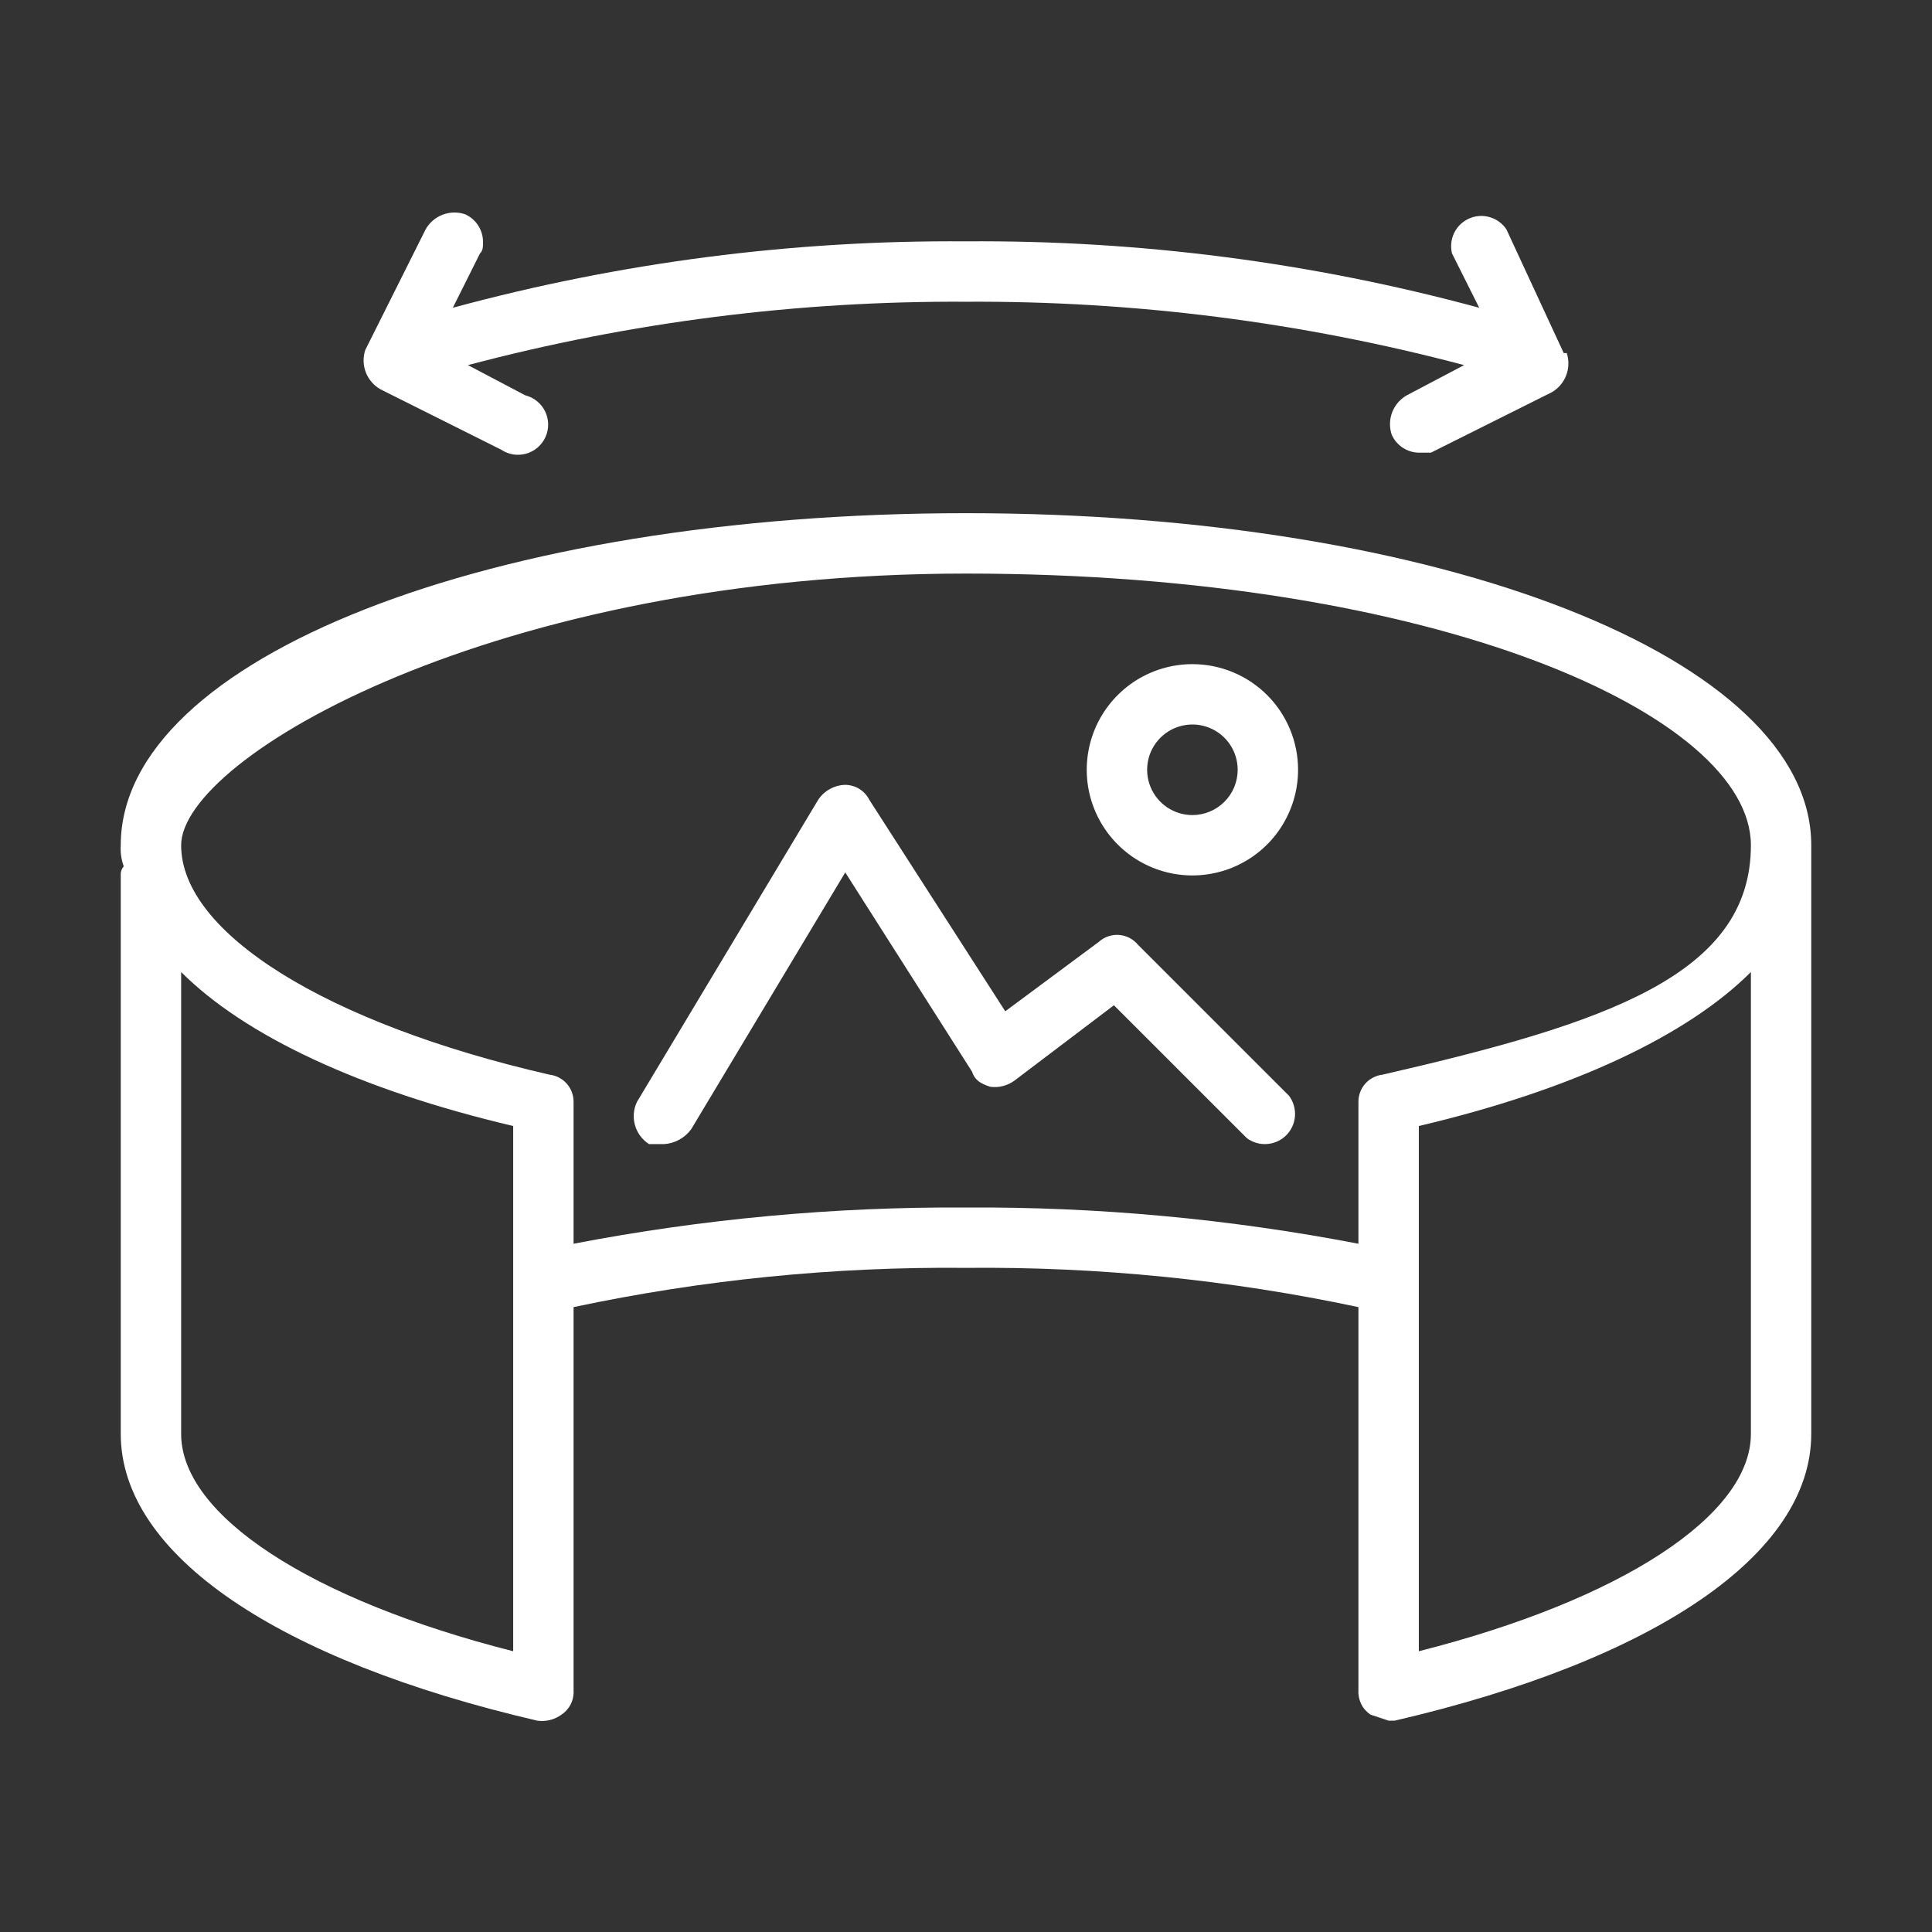
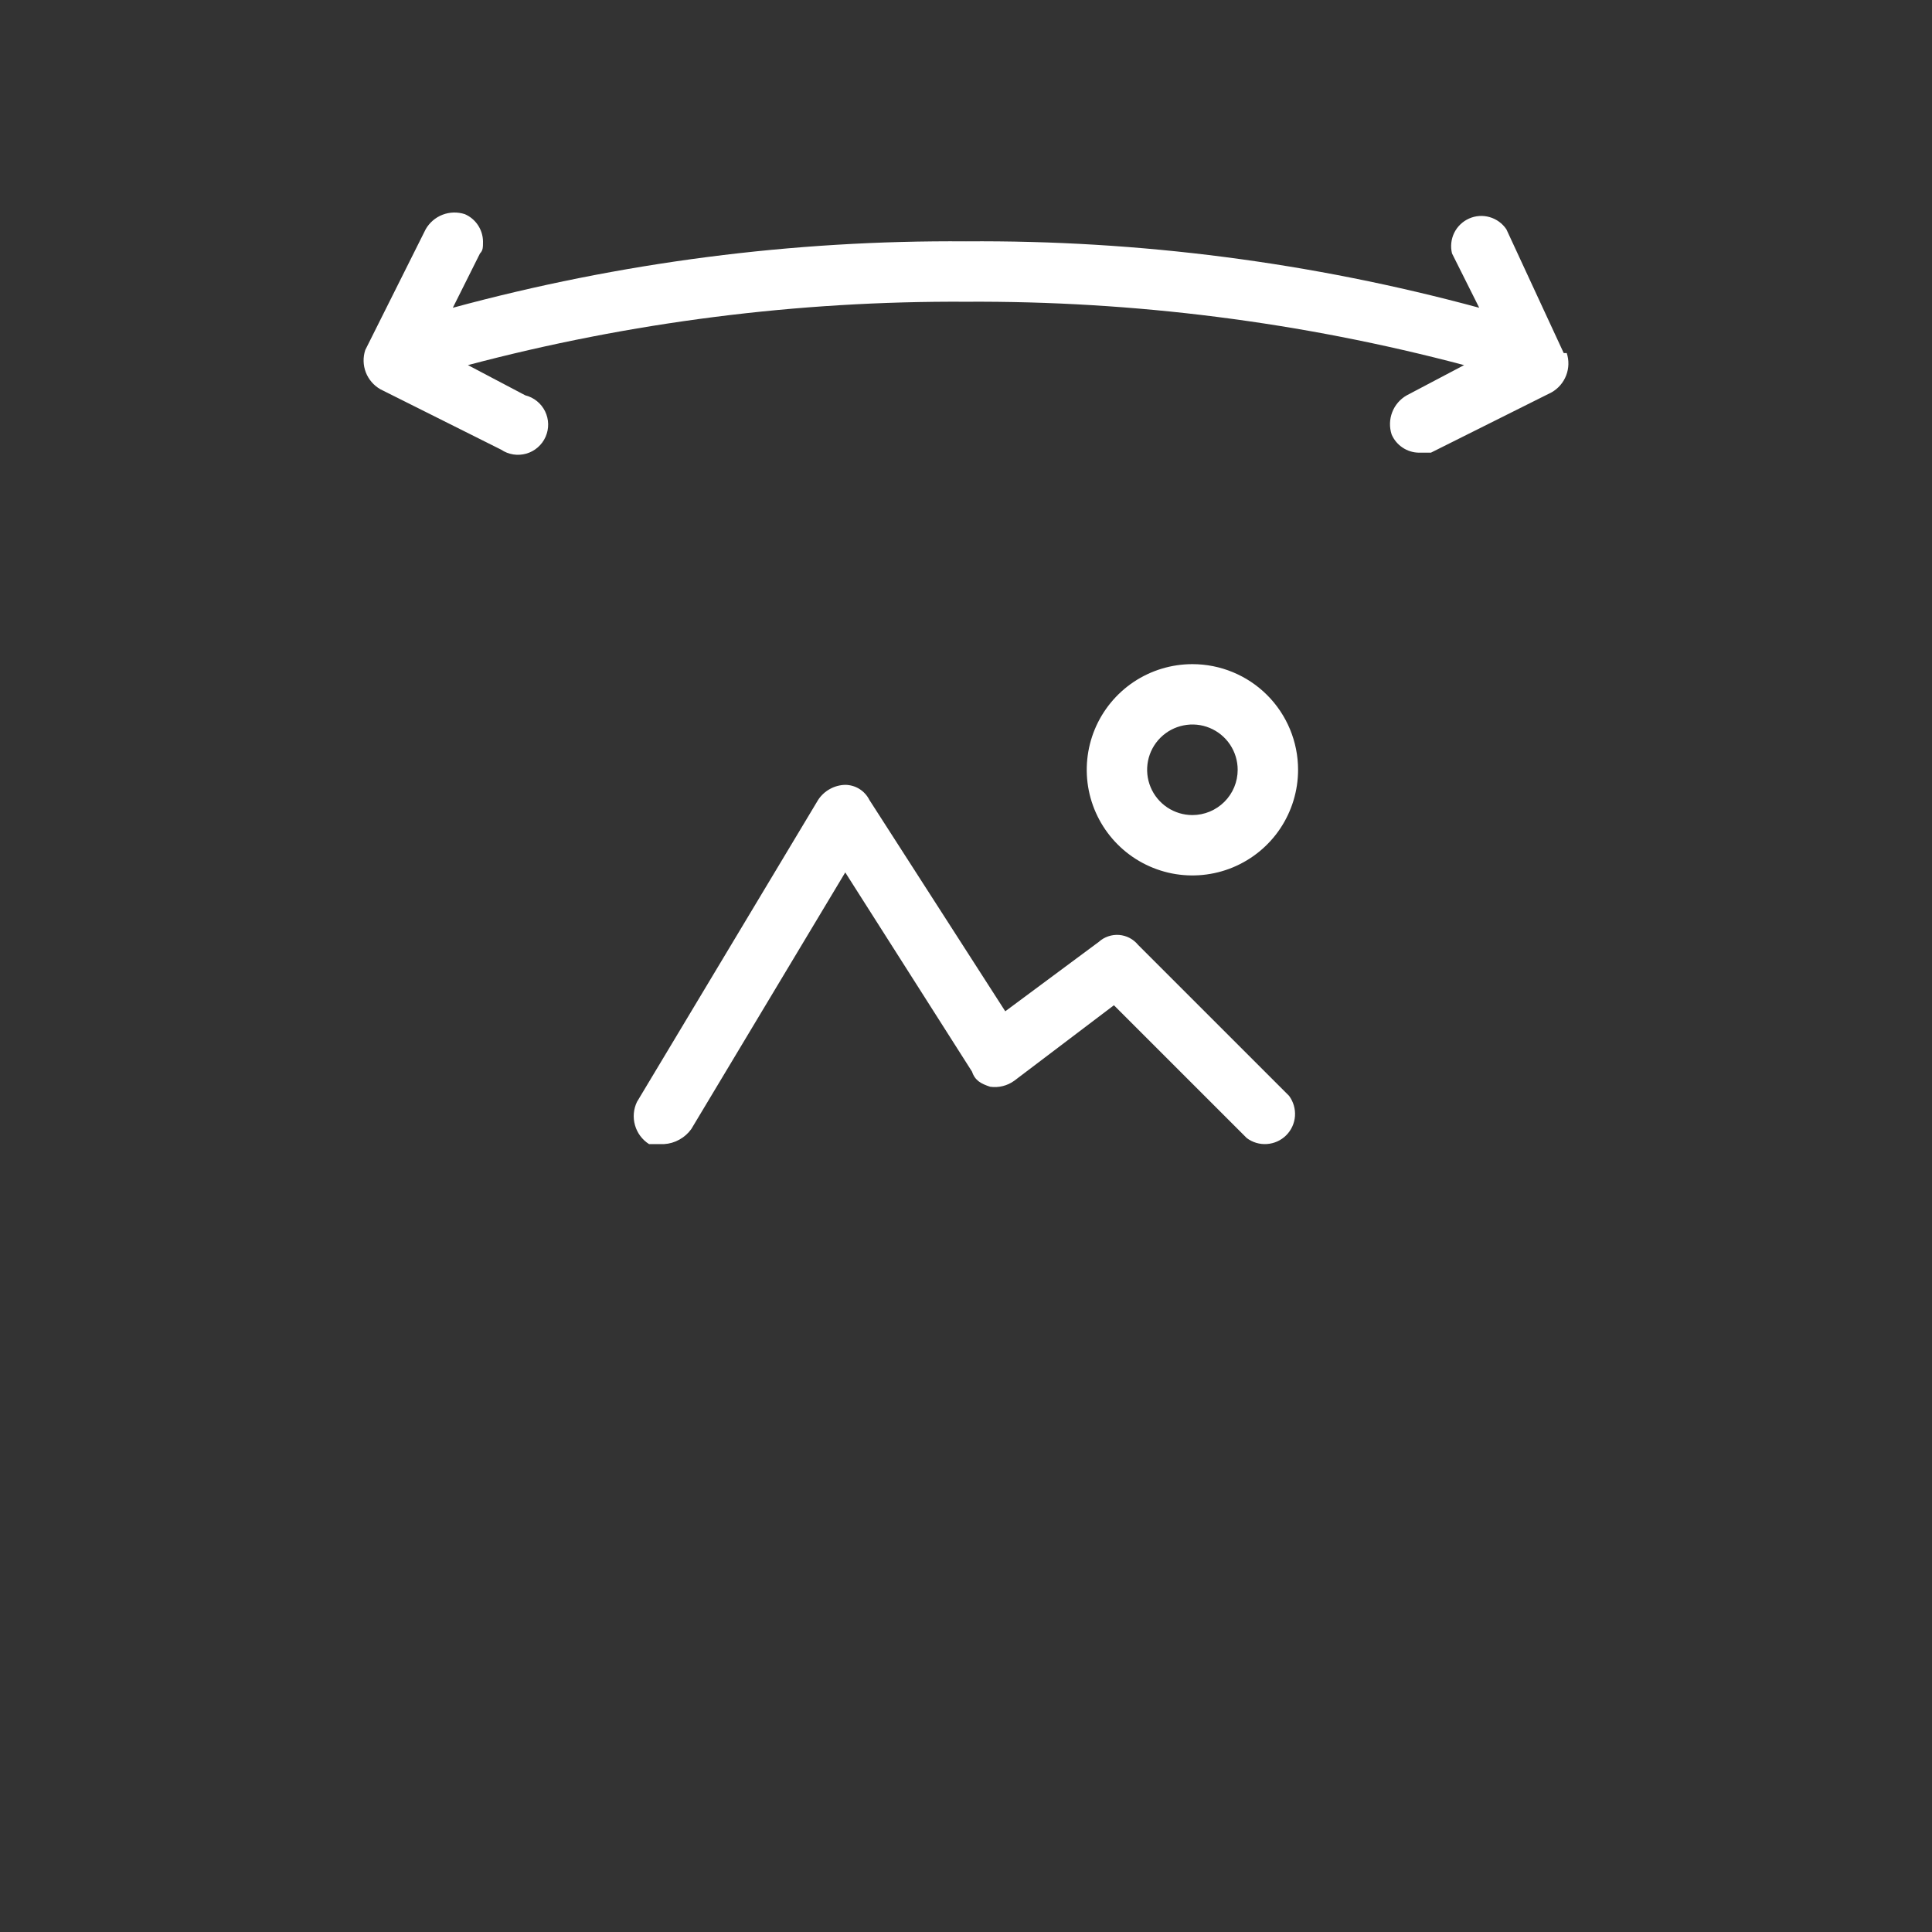
<svg xmlns="http://www.w3.org/2000/svg" width="50" height="50" viewBox="0 0 50 50" fill="none">
  <rect x="0" y="0" width="50" height="50" fill="#333333" stroke="none" />
-   <path d="M46.875 21.875C46.875 17.031 37.266 13.281 25 13.281C12.735 13.281 3.125 17.031 3.125 21.875C3.113 22.061 3.139 22.247 3.203 22.422C3.175 22.454 3.153 22.491 3.14 22.531C3.127 22.571 3.122 22.614 3.125 22.656V37.109C3.125 40.234 7.188 42.969 13.906 44.531C14.127 44.562 14.351 44.506 14.531 44.375C14.633 44.307 14.716 44.214 14.771 44.104C14.826 43.994 14.851 43.872 14.844 43.75V33.828C18.182 33.119 21.588 32.779 25 32.812C28.413 32.779 31.818 33.119 35.156 33.828V43.75C35.149 43.872 35.175 43.994 35.23 44.104C35.284 44.214 35.367 44.307 35.469 44.375L35.938 44.531H36.094C42.813 42.969 46.875 40.234 46.875 37.109V21.875ZM13.281 42.734C8.047 41.406 4.688 39.219 4.688 37.109V25.156C6.328 26.797 9.297 28.203 13.281 29.141V42.734ZM45.313 37.109C45.313 39.219 41.953 41.406 36.719 42.734V29.141C40.703 28.203 43.672 26.797 45.313 25.156V37.109ZM35.781 27.812C35.609 27.832 35.449 27.914 35.334 28.044C35.218 28.174 35.155 28.342 35.156 28.516V32.188C31.81 31.544 28.408 31.23 25 31.25C21.592 31.23 18.191 31.544 14.844 32.188V28.516C14.845 28.342 14.782 28.174 14.666 28.044C14.551 27.914 14.392 27.832 14.219 27.812C8.438 26.484 4.688 24.141 4.688 21.875C4.688 19.609 12.813 14.844 25 14.844C37.188 14.844 45.313 18.516 45.313 21.875C45.313 25.234 41.563 26.484 35.781 27.812Z" fill="white" />
  <path d="M9.844 10.074L12.969 11.637C13.064 11.701 13.171 11.743 13.284 11.761C13.396 11.778 13.511 11.771 13.621 11.74C13.731 11.708 13.832 11.653 13.918 11.578C14.004 11.503 14.073 11.41 14.119 11.306C14.165 11.202 14.188 11.089 14.186 10.975C14.184 10.861 14.157 10.748 14.107 10.646C14.057 10.543 13.985 10.453 13.897 10.382C13.808 10.31 13.705 10.258 13.594 10.231L12.11 9.449C16.315 8.335 20.65 7.784 25 7.809C29.351 7.784 33.685 8.335 37.891 9.449L36.407 10.231C36.234 10.329 36.101 10.484 36.03 10.669C35.959 10.854 35.954 11.058 36.016 11.246C36.076 11.384 36.174 11.501 36.299 11.584C36.423 11.667 36.569 11.713 36.719 11.715H37.032L40.157 10.153C40.329 10.054 40.462 9.9 40.533 9.714C40.604 9.529 40.609 9.325 40.547 9.137H40.469L38.985 5.934C38.882 5.781 38.729 5.67 38.552 5.619C38.376 5.568 38.187 5.581 38.019 5.656C37.851 5.731 37.715 5.862 37.634 6.027C37.554 6.192 37.534 6.381 37.578 6.559L38.282 7.965C33.953 6.791 29.485 6.212 25 6.246C20.516 6.212 16.047 6.791 11.719 7.965L12.422 6.559C12.5 6.481 12.5 6.403 12.5 6.246C12.498 6.097 12.452 5.951 12.369 5.826C12.286 5.701 12.169 5.603 12.031 5.543C11.843 5.481 11.639 5.486 11.454 5.557C11.269 5.628 11.114 5.762 11.016 5.934L9.453 9.059C9.391 9.247 9.396 9.451 9.467 9.636C9.539 9.821 9.672 9.976 9.844 10.074Z" fill="white" />
  <path d="M30.859 17.188C30.319 17.188 29.79 17.348 29.34 17.648C28.891 17.949 28.54 18.376 28.333 18.875C28.126 19.375 28.072 19.925 28.177 20.455C28.283 20.986 28.544 21.473 28.926 21.855C29.308 22.238 29.796 22.498 30.326 22.604C30.856 22.709 31.406 22.655 31.906 22.448C32.405 22.241 32.833 21.891 33.133 21.441C33.433 20.991 33.594 20.463 33.594 19.922C33.594 19.197 33.306 18.501 32.793 17.988C32.28 17.476 31.585 17.188 30.859 17.188ZM30.859 21.094C30.628 21.094 30.401 21.025 30.208 20.896C30.016 20.767 29.865 20.584 29.777 20.37C29.688 20.156 29.665 19.921 29.71 19.693C29.755 19.466 29.867 19.257 30.031 19.093C30.195 18.929 30.403 18.818 30.631 18.773C30.858 18.727 31.094 18.75 31.308 18.839C31.522 18.928 31.705 19.078 31.834 19.271C31.962 19.463 32.031 19.69 32.031 19.922C32.031 20.233 31.908 20.531 31.688 20.75C31.468 20.97 31.17 21.094 30.859 21.094Z" fill="white" />
  <path d="M29.453 24.453C29.393 24.379 29.319 24.319 29.234 24.274C29.15 24.23 29.057 24.204 28.962 24.196C28.867 24.189 28.772 24.201 28.682 24.232C28.591 24.262 28.509 24.311 28.438 24.375L26.016 26.172L22.5 20.703C22.442 20.587 22.353 20.488 22.243 20.419C22.133 20.35 22.005 20.313 21.875 20.312C21.735 20.315 21.598 20.352 21.475 20.421C21.352 20.489 21.248 20.586 21.172 20.703L16.485 28.516C16.394 28.705 16.376 28.92 16.434 29.122C16.491 29.323 16.621 29.497 16.797 29.609H17.188C17.326 29.601 17.462 29.561 17.583 29.493C17.705 29.426 17.81 29.332 17.891 29.219L21.875 22.578L25.156 27.734C25.235 27.969 25.391 28.047 25.625 28.125C25.846 28.156 26.07 28.1 26.25 27.969L28.828 26.016L32.266 29.453C32.416 29.566 32.602 29.621 32.79 29.607C32.977 29.594 33.154 29.514 33.287 29.381C33.42 29.248 33.501 29.071 33.514 28.884C33.527 28.696 33.472 28.51 33.36 28.359L29.453 24.453Z" fill="white" />
</svg>